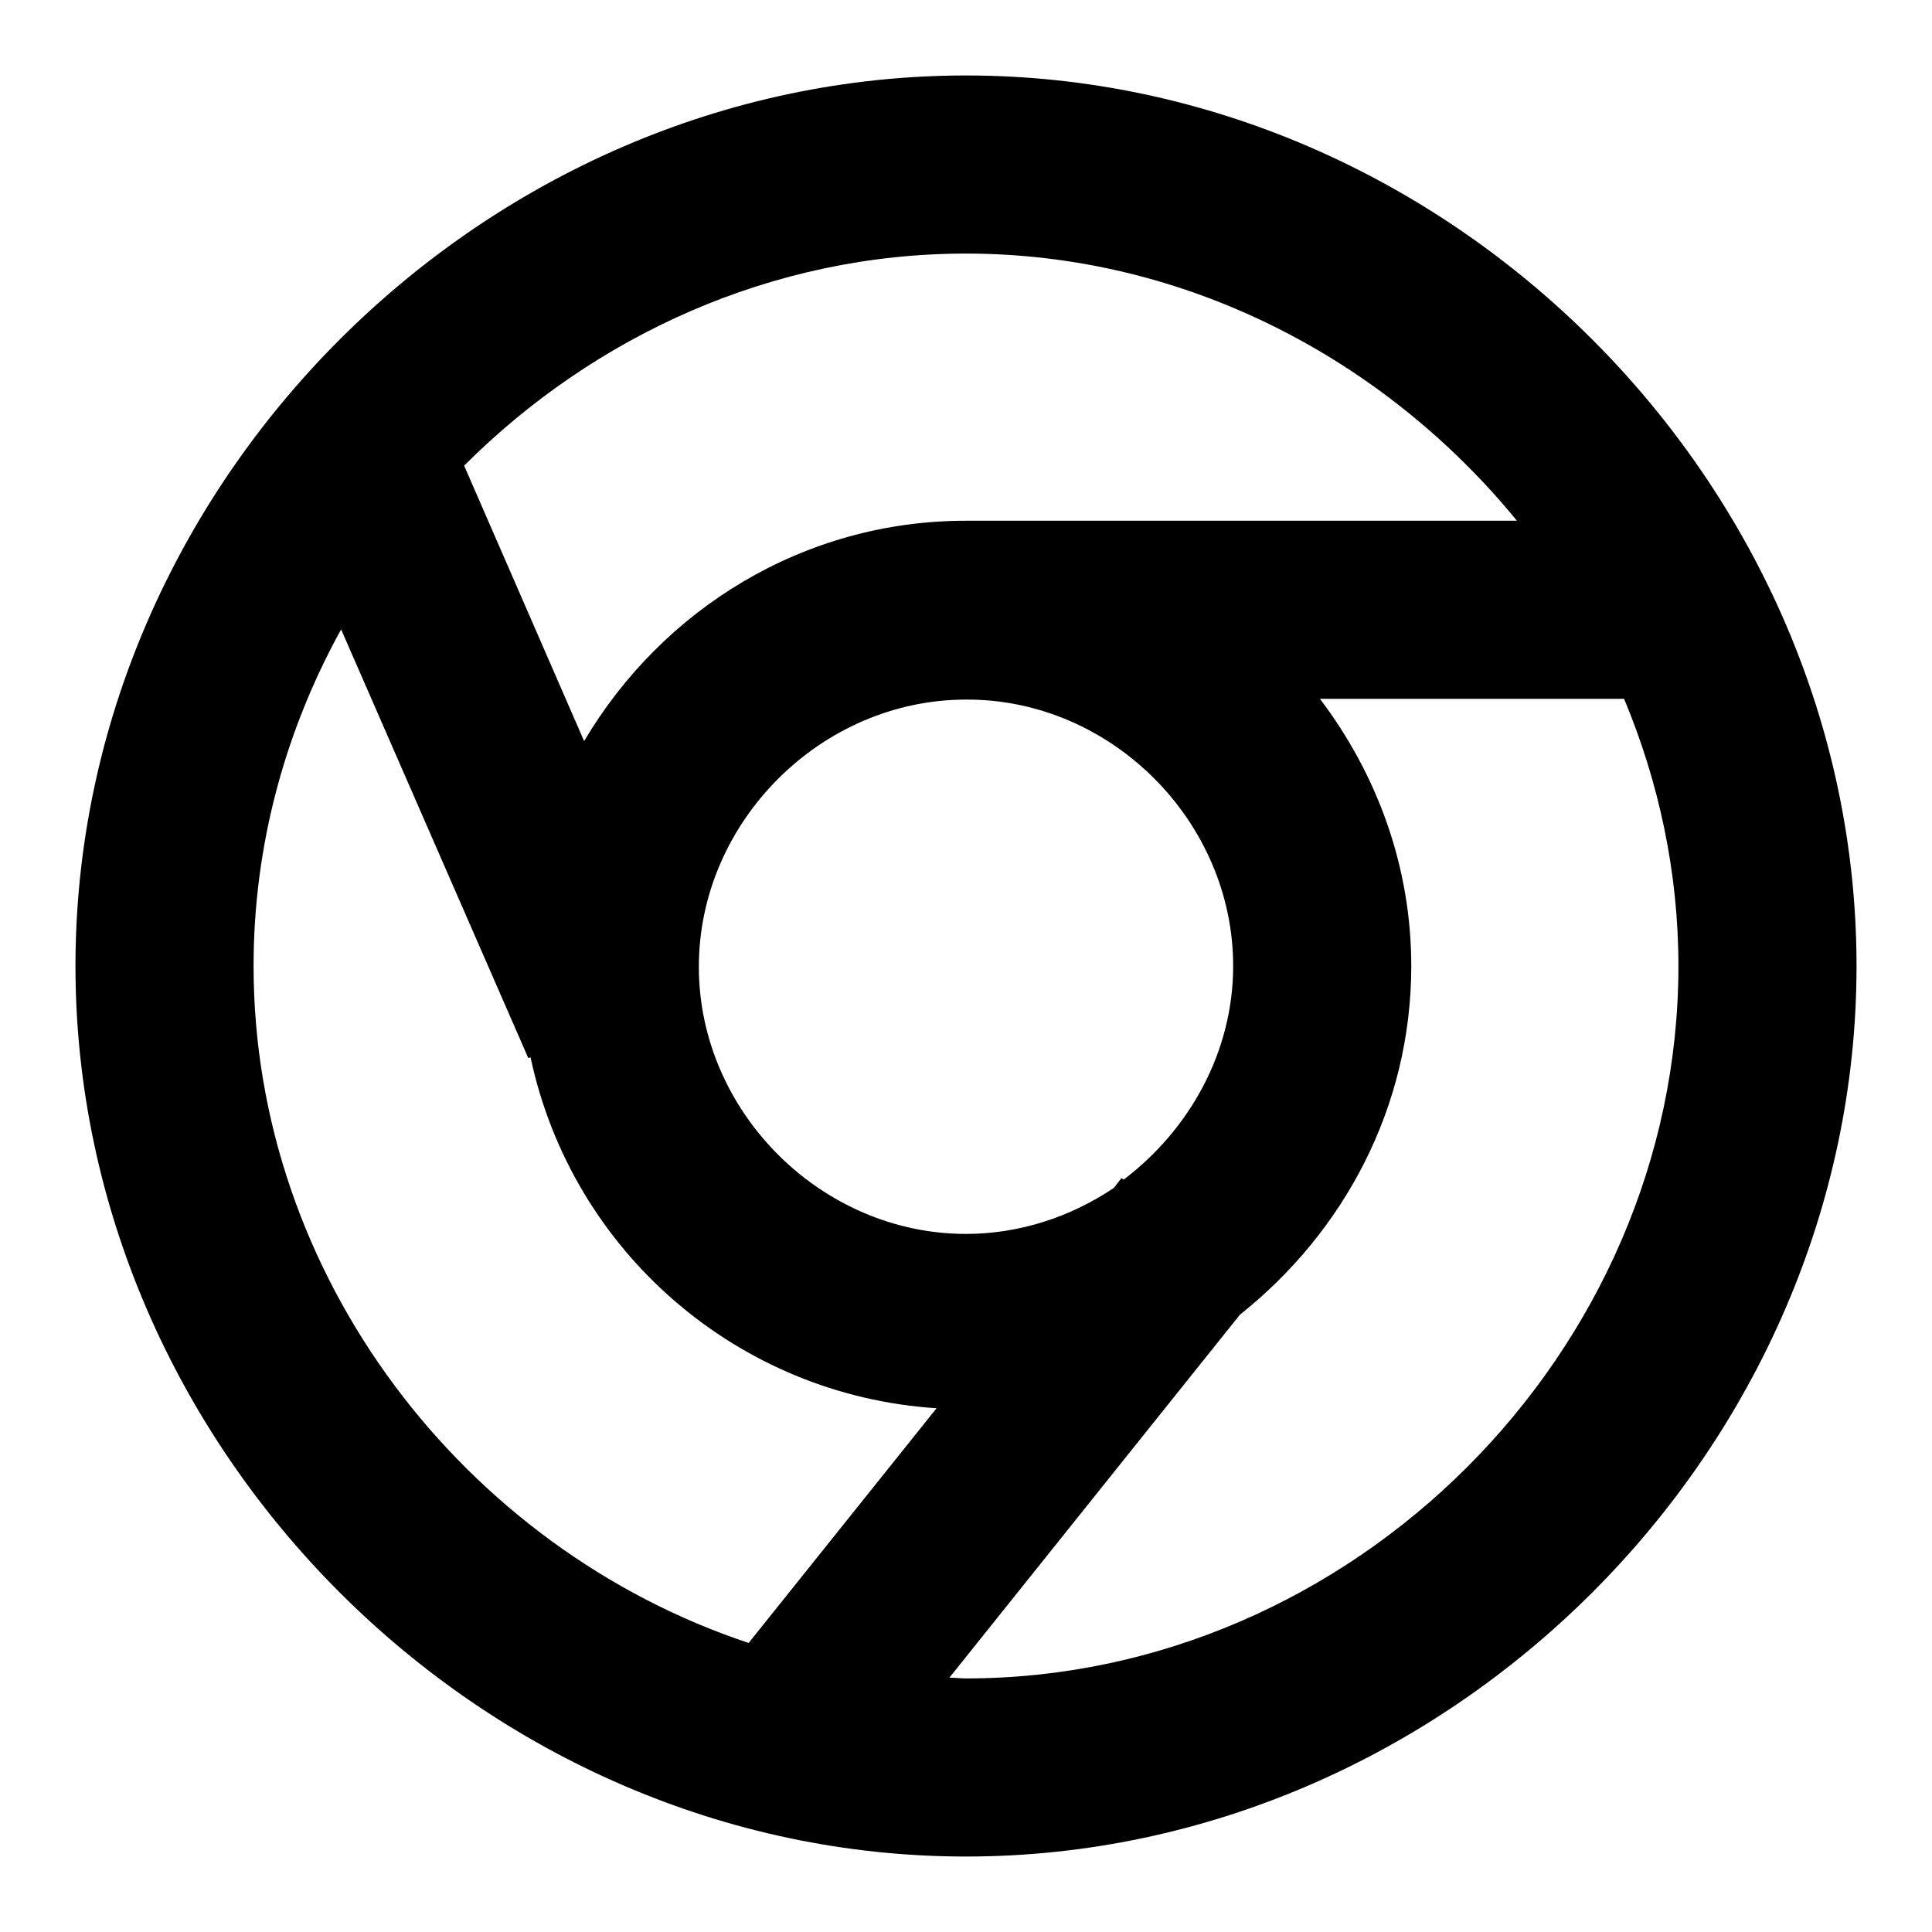
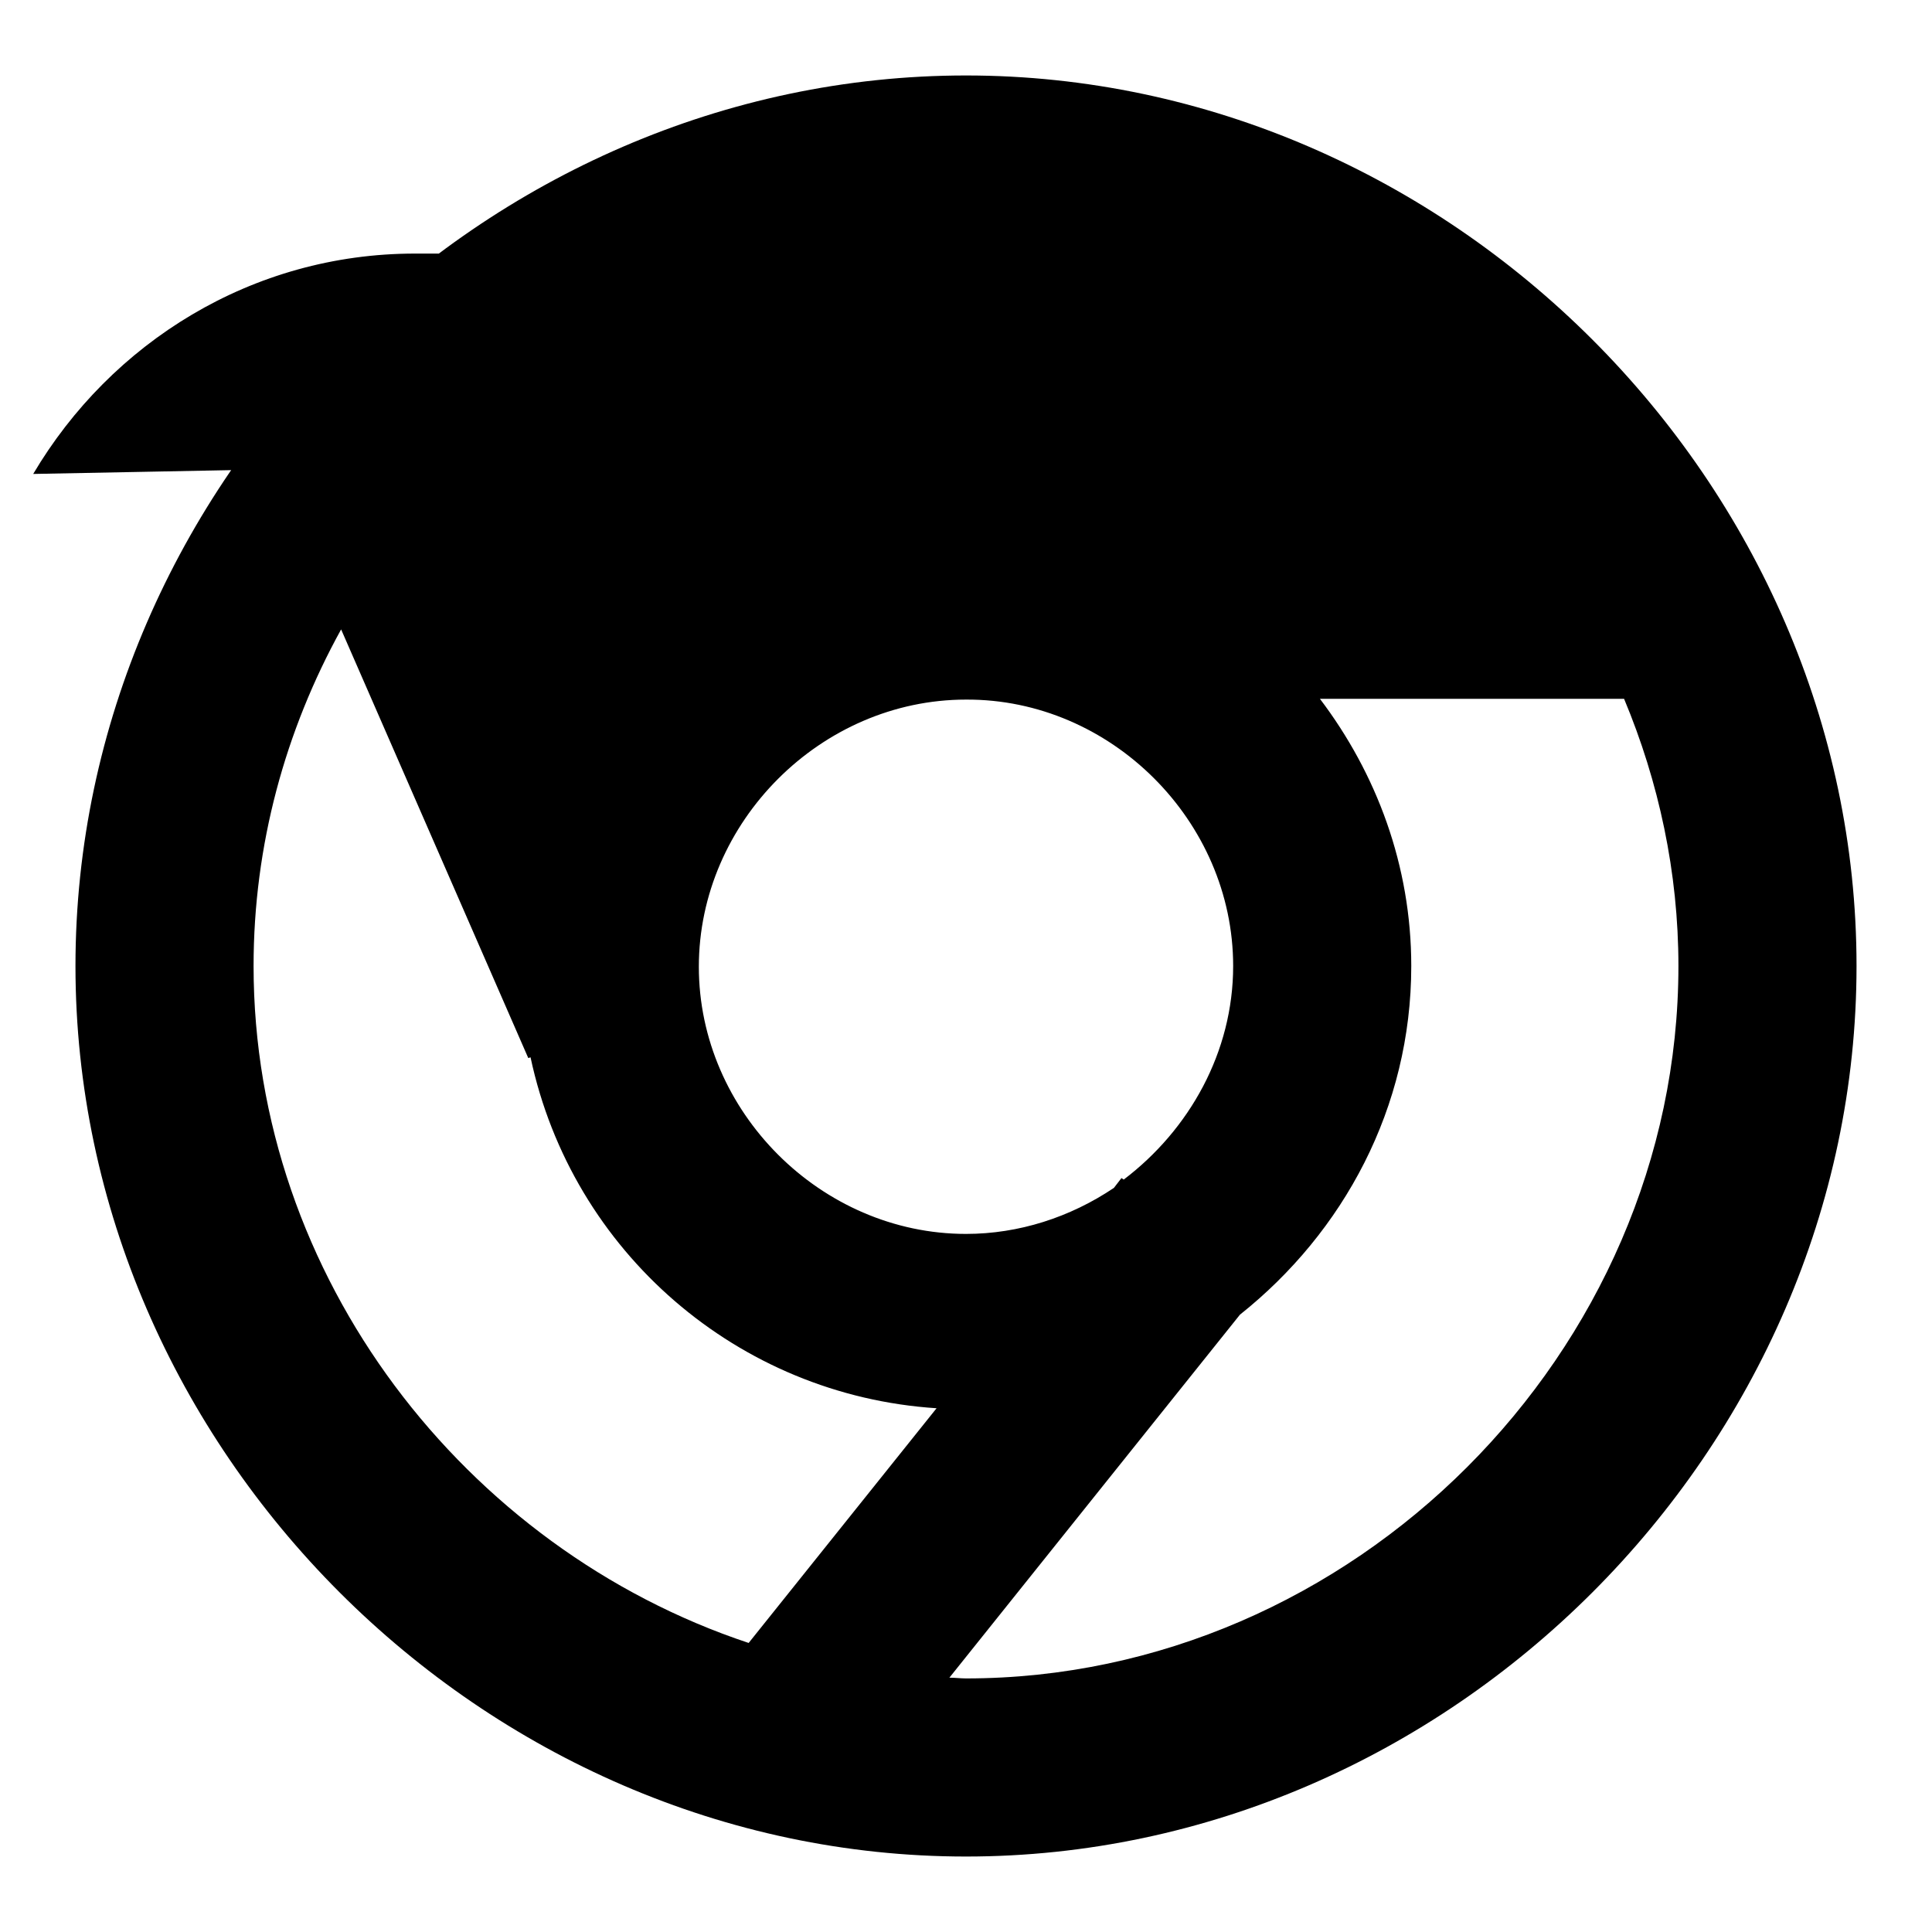
<svg xmlns="http://www.w3.org/2000/svg" version="1.1" x="0px" y="0px" viewBox="0 0 256 256" enable-background="new 0 0 256 256" xml:space="preserve">
  <g>
-     <path fill="#000000" d="M128,10C64,10,10,64,10,128c0,64,54,118,118,118c64,0,118-54,118-118C246,64,192,10,128,10z M128,33.6 c29.1,0,55.5,14,73,35.4h-73c-21.6,0-40.3,11.8-50.6,29.2L61.5,61.7C78.7,44.5,102.3,33.6,128,33.6z M163.4,128 c0,11.4-5.8,21.7-14.5,28.3l-0.3-0.2l-1,1.3c-5.8,3.9-12.6,6.1-19.6,6.1c-19.2,0-35.4-16.2-35.4-35.4c0-19.2,16.2-35.4,35.4-35.4 C147.2,92.6,163.4,108.8,163.4,128z M99.2,217.7c-37.6-12.5-65.6-48.5-65.6-89.7c0-16,4.2-31.2,11.6-44.6L70,140.2l0.3-0.1 c5.5,25.8,27.5,44.8,53.8,46.5L99.2,217.7L99.2,217.7z M222.4,128c0,51.2-43.2,94.4-94.4,94.4c-0.7,0-1.5-0.1-2.2-0.1l38.5-48.1 C178,163.3,187,146.8,187,128c0-13.3-4.6-25.5-12.1-35.4h40.3C219.8,103.6,222.4,115.6,222.4,128z" />
+     <path fill="#000000" d="M128,10C64,10,10,64,10,128c0,64,54,118,118,118c64,0,118-54,118-118C246,64,192,10,128,10z M128,33.6 h-73c-21.6,0-40.3,11.8-50.6,29.2L61.5,61.7C78.7,44.5,102.3,33.6,128,33.6z M163.4,128 c0,11.4-5.8,21.7-14.5,28.3l-0.3-0.2l-1,1.3c-5.8,3.9-12.6,6.1-19.6,6.1c-19.2,0-35.4-16.2-35.4-35.4c0-19.2,16.2-35.4,35.4-35.4 C147.2,92.6,163.4,108.8,163.4,128z M99.2,217.7c-37.6-12.5-65.6-48.5-65.6-89.7c0-16,4.2-31.2,11.6-44.6L70,140.2l0.3-0.1 c5.5,25.8,27.5,44.8,53.8,46.5L99.2,217.7L99.2,217.7z M222.4,128c0,51.2-43.2,94.4-94.4,94.4c-0.7,0-1.5-0.1-2.2-0.1l38.5-48.1 C178,163.3,187,146.8,187,128c0-13.3-4.6-25.5-12.1-35.4h40.3C219.8,103.6,222.4,115.6,222.4,128z" />
  </g>
</svg>